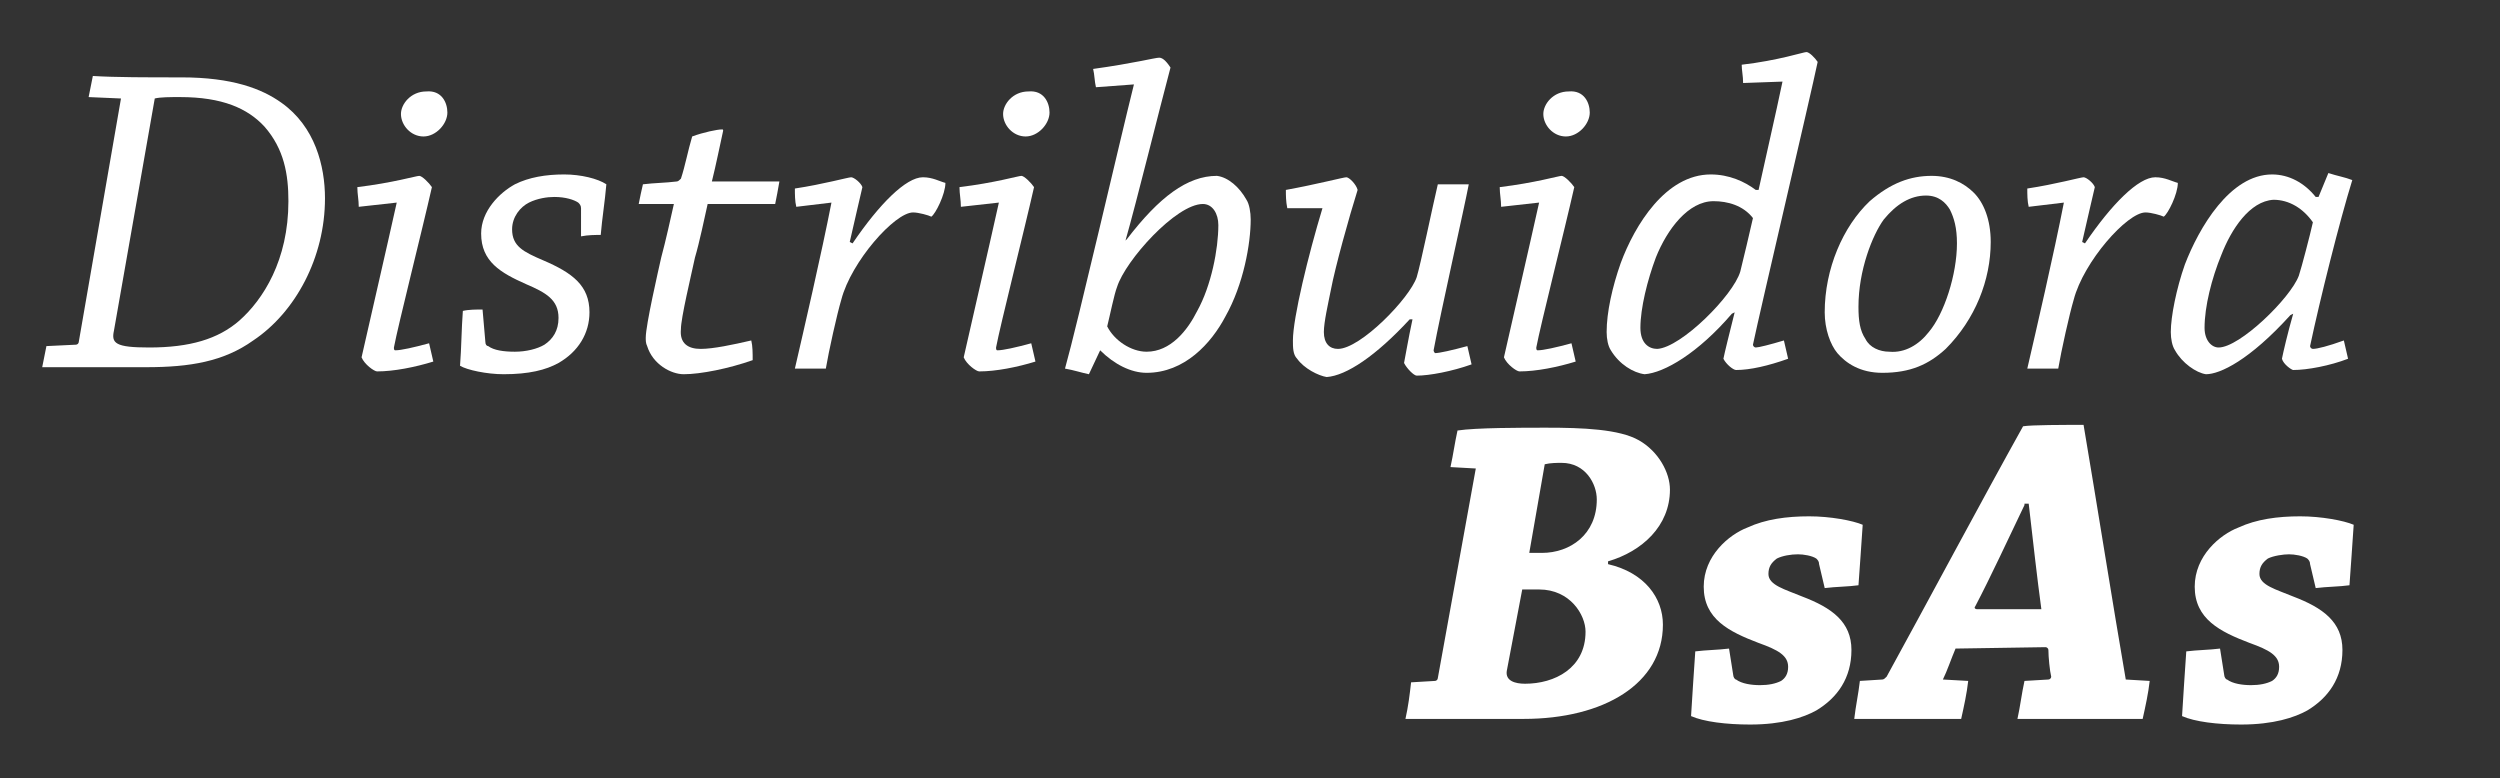
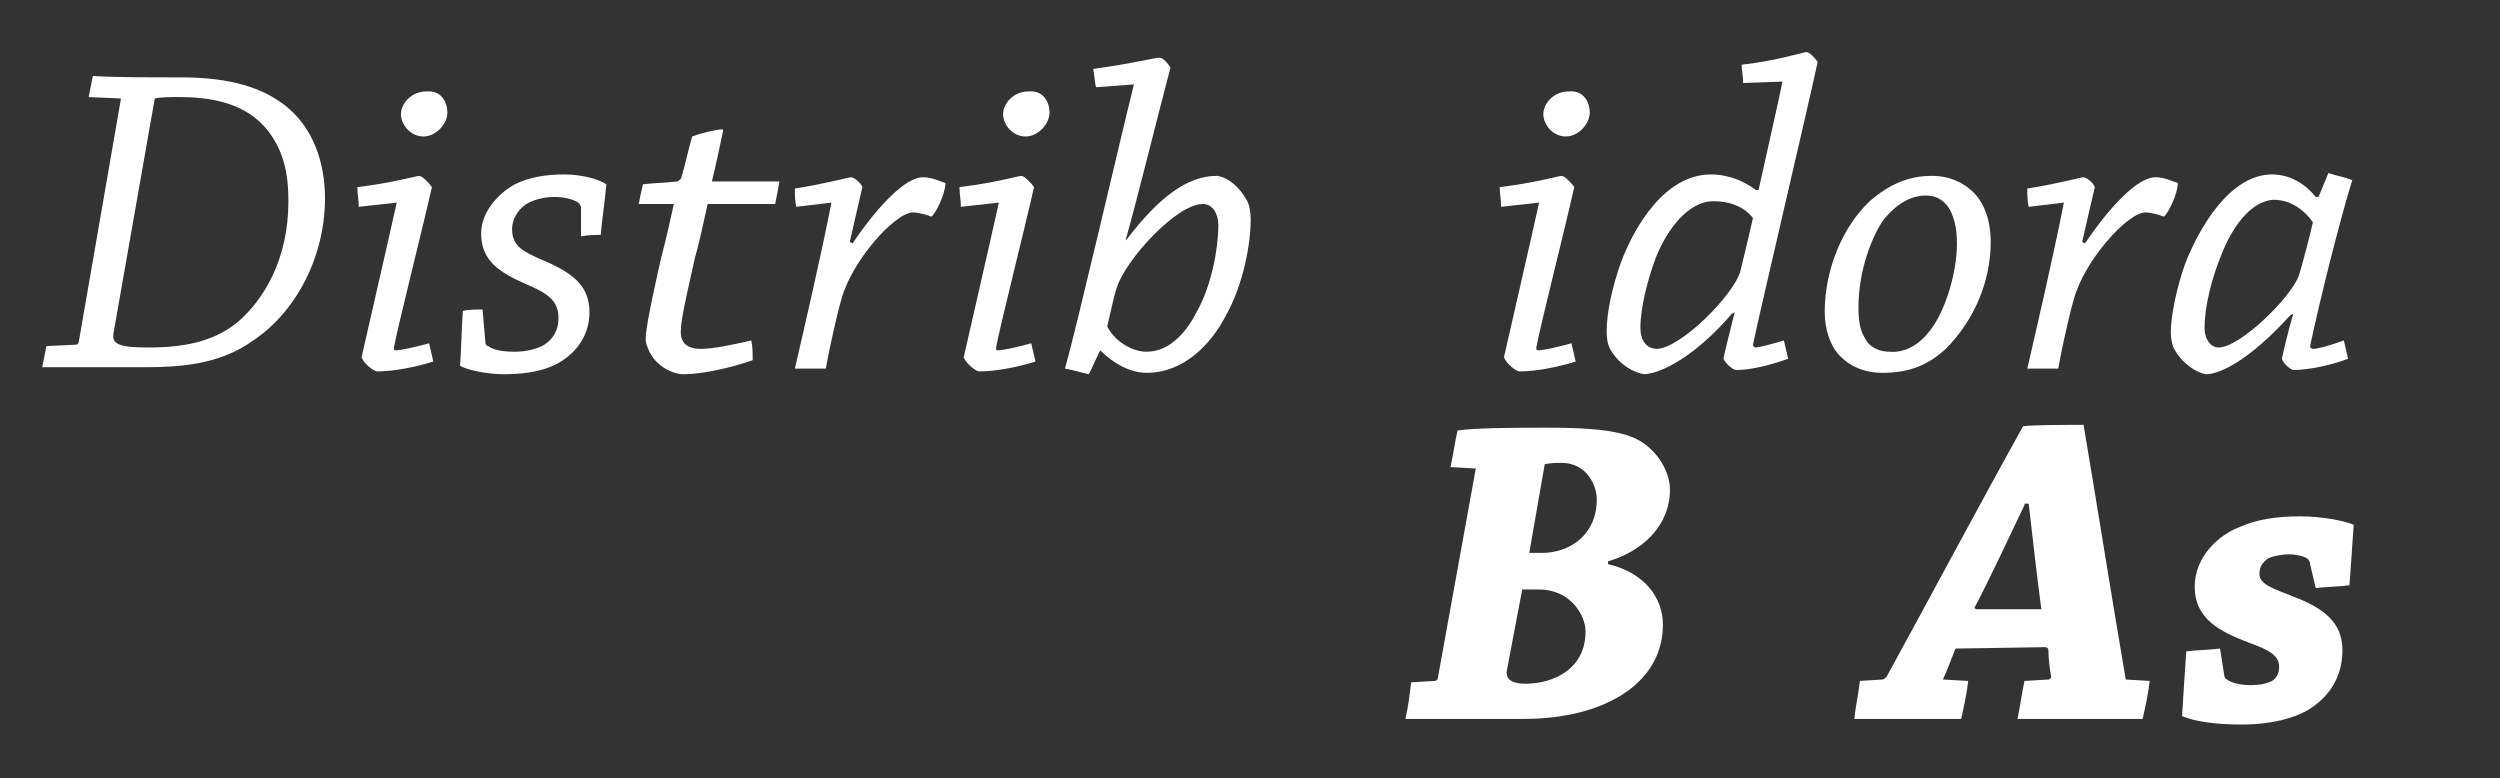
<svg xmlns="http://www.w3.org/2000/svg" xmlns:ns1="http://sodipodi.sourceforge.net/DTD/sodipodi-0.dtd" xmlns:ns2="http://www.inkscape.org/namespaces/inkscape" version="1.1" id="svg1" ns1:docname="logo-topan.svg" ns2:version="1.3.2 (091e20ef0f, 2023-11-25, custom)" x="0px" y="0px" viewBox="-136 393.6 177.7 55.3" style="enable-background:new -136 393.6 177.7 55.3;" xml:space="preserve">
  <rect x="-136" y="393.6" width="177.7" height="55.3" fill="#333333" stroke="none" />
  <style type="text/css">
	.st0{fill:#FFFFFF;}
</style>
  <ns1:namedview ns2:zoom="2.4516042" pagecolor="#ffffff" ns2:cx="115.63857" borderopacity="1" ns2:cy="56.085725" bordercolor="#cccccc" id="namedview1" ns2:window-width="1920" ns2:showpageshadow="0" ns2:window-y="0" ns2:window-x="0" ns2:deskcolor="#d1d1d1" ns2:pagecheckerboard="0" ns2:current-layer="g1" ns2:pageopacity="1" ns2:window-height="1012" ns2:window-maximized="1">
	</ns1:namedview>
  <g>
    <path class="st0" d="M-123.1,399.1c3.6,0,5.7,0.8,7.1,1.8c2.4,1.7,3.1,4.5,3.1,6.8c0,4.2-2.1,8.1-5.1,10.1   c-2.1,1.5-4.5,1.9-7.6,1.9c-1.2,0-3,0-3.8,0c-1.1,0-2.4,0-3.6,0c0.1-0.5,0.2-1,0.3-1.5l2.1-0.1c0.1,0,0.2-0.1,0.2-0.2l3-17.3   l-2.3-0.1c0.1-0.5,0.2-1,0.3-1.5C-127.8,399.1-125.5,399.1-123.1,399.1z M-127.9,417.1c-0.2,0.9,0.1,1.2,2.5,1.2   c2.9,0,4.9-0.6,6.4-1.9c1.7-1.5,3.5-4.3,3.5-8.5c0-1.9-0.3-3.7-1.7-5.3c-1.2-1.3-3-2.1-6-2.1c-0.7,0-1.4,0-1.8,0.1L-127.9,417.1z" />
    <path class="st0" d="M-110.5,408.3c0-0.5-0.1-0.9-0.1-1.4c2.5-0.3,4.2-0.8,4.4-0.8c0.2,0,0.7,0.5,0.9,0.8   c-0.7,3.1-2.4,9.8-2.7,11.4c0,0.1,0,0.2,0.1,0.2c0.4,0,1.3-0.2,2.4-0.5c0.1,0.4,0.2,0.9,0.3,1.3c-1.3,0.4-2.8,0.7-4,0.7   c-0.2,0-0.9-0.5-1.1-1c0.7-3.1,1.7-7.4,2.5-11L-110.5,408.3z M-104.2,401.6c0,0.8-0.8,1.7-1.7,1.7c-0.9,0-1.6-0.8-1.6-1.6   c0-0.7,0.7-1.6,1.8-1.6C-104.6,400-104.2,400.9-104.2,401.6z" />
    <path class="st0" d="M-94.7,408.4c0-0.2-0.1-0.3-0.2-0.4c-0.3-0.2-0.9-0.4-1.7-0.4c-0.5,0-1.2,0.1-1.8,0.4c-0.6,0.3-1.2,1-1.2,1.9   c0,1.2,0.8,1.6,2.2,2.2c2.1,0.9,3.3,1.8,3.3,3.7c0,1.5-0.8,2.8-2.2,3.6c-0.9,0.5-2.1,0.8-3.9,0.8c-1.2,0-2.6-0.3-3.1-0.6   c0.1-1.3,0.1-2.6,0.2-3.9c0.4-0.1,1-0.1,1.4-0.1l0.2,2.3c0,0.2,0.1,0.3,0.2,0.3c0.4,0.3,1.1,0.4,1.9,0.4c0.8,0,1.6-0.2,2.1-0.5   c0.6-0.4,1-1,1-1.9c0-1.3-0.9-1.8-2.3-2.4c-1.8-0.8-3.2-1.6-3.2-3.6c0-1.6,1.3-2.9,2.4-3.5c1-0.5,2.2-0.7,3.5-0.7   c1.2,0,2.4,0.3,3,0.7c-0.1,1.2-0.3,2.4-0.4,3.6c-0.4,0-0.9,0-1.4,0.1L-94.7,408.4z" />
    <path class="st0" d="M-86.2,418.4c0.9,0,2.3-0.3,3.6-0.6c0.1,0.4,0.1,0.9,0.1,1.4c-1.7,0.6-3.7,1-4.9,1c-0.9,0-2.2-0.7-2.6-2   c-0.1-0.2-0.1-0.4-0.1-0.6c0-0.9,0.9-4.8,1.1-5.7c0.3-1.1,0.7-2.9,0.9-3.8c-0.7,0-1.6,0-2.5,0c0.1-0.5,0.2-1,0.3-1.4   c0.8-0.1,1.6-0.1,2.4-0.2c0.1,0,0.2-0.1,0.3-0.2c0.3-0.9,0.5-2,0.8-3c0.8-0.3,1.8-0.5,2.1-0.5c0.1,0,0.1,0,0.1,0.1   c-0.2,0.9-0.5,2.4-0.8,3.6c1.6,0,3.3,0,4.8,0c-0.1,0.6-0.2,1.1-0.3,1.6c-1.4,0-3.1,0-4.8,0c-0.2,0.9-0.6,2.8-0.9,3.8   c-0.3,1.4-1,4.3-1,5.1C-87.7,418-87.1,418.4-86.2,418.4z" />
    <path class="st0" d="M-79.4,408.3c-0.1-0.4-0.1-0.9-0.1-1.3c2-0.3,3.8-0.8,4-0.8c0.2,0,0.7,0.4,0.8,0.7c-0.2,0.9-0.5,2.1-0.9,3.9   l0.2,0.1c1.9-2.8,3.8-4.7,5-4.7c0.7,0,1.2,0.3,1.6,0.4c0,0.8-0.7,2.2-1,2.4c-0.2-0.1-0.9-0.3-1.3-0.3c-1.3,0-4.4,3.5-5.1,6.2   c-0.3,1-0.9,3.7-1.1,4.9c-0.7,0-1.5,0-2.2,0c0.6-2.6,1.9-8.2,2.6-11.8L-79.4,408.3z" />
    <path class="st0" d="M-67.7,408.3c0-0.5-0.1-0.9-0.1-1.4c2.5-0.3,4.2-0.8,4.4-0.8c0.2,0,0.7,0.5,0.9,0.8c-0.7,3.1-2.4,9.8-2.7,11.4   c0,0.1,0,0.2,0.1,0.2c0.4,0,1.3-0.2,2.4-0.5c0.1,0.4,0.2,0.9,0.3,1.3c-1.3,0.4-2.8,0.7-4,0.7c-0.2,0-0.9-0.5-1.1-1   c0.7-3.1,1.7-7.4,2.5-11L-67.7,408.3z M-61.4,401.6c0,0.8-0.8,1.7-1.7,1.7c-0.9,0-1.6-0.8-1.6-1.6c0-0.7,0.7-1.6,1.8-1.6   C-61.8,400-61.4,400.9-61.4,401.6z" />
    <path class="st0" d="M-55.9,410.6c2.3-3,4.3-4.5,6.4-4.5c0.8,0.1,1.6,0.8,2.1,1.7c0.2,0.3,0.3,0.9,0.3,1.4c0,1.7-0.5,4.6-1.8,6.9   c-1,1.9-2.9,4-5.6,4c-1.1,0-2.3-0.6-3.3-1.6l-0.8,1.7c-0.5-0.1-1.1-0.3-1.7-0.4c0.9-3.2,3.9-16.2,4.9-20.2l-2.7,0.2   c-0.1-0.4-0.1-0.9-0.2-1.3c2.9-0.4,4.4-0.8,4.7-0.8s0.6,0.4,0.8,0.7c-0.8,3-2.4,9.5-3.2,12.3L-55.9,410.6z M-50.9,415.7   c1-1.8,1.5-4.4,1.5-6.1c0-0.8-0.4-1.5-1.1-1.5c-1.9,0-5.5,4-6.1,5.9c-0.2,0.5-0.5,2-0.7,2.8c0.5,1,1.7,1.8,2.8,1.8   C-52.8,418.6-51.6,417.1-50.9,415.7z" />
-     <path class="st0" d="M-44.5,408.4c-0.1-0.5-0.1-0.9-0.1-1.3c2.2-0.4,4.1-0.9,4.3-0.9c0.2,0,0.7,0.5,0.8,0.9   c-0.6,1.9-1.6,5.5-1.9,7.1c-0.2,1-0.5,2.3-0.5,3c0,0.8,0.4,1.2,1,1.2c1.6,0,5.1-3.6,5.6-5.1c0.3-1,1.1-4.9,1.5-6.6   c0.8,0,1.5,0,2.2,0c-0.3,1.6-2,9.1-2.5,11.8c0,0.1,0.1,0.2,0.1,0.2c0.3,0,1.2-0.2,2.3-0.5c0.1,0.4,0.2,0.9,0.3,1.3   c-1.4,0.5-3,0.8-3.9,0.8c-0.2,0-0.7-0.5-0.9-0.9c0.1-0.5,0.3-1.7,0.6-3.1l-0.2,0c-2.4,2.6-4.5,4-5.9,4.1c-0.6-0.1-1.6-0.6-2.1-1.3   c-0.3-0.3-0.3-0.8-0.3-1.3c0-1.6,1.1-6.1,2.1-9.4L-44.5,408.4z" />
    <path class="st0" d="M-29.3,408.3c0-0.5-0.1-0.9-0.1-1.4c2.5-0.3,4.2-0.8,4.4-0.8c0.2,0,0.7,0.5,0.9,0.8c-0.7,3.1-2.4,9.8-2.7,11.4   c0,0.1,0,0.2,0.1,0.2c0.4,0,1.3-0.2,2.4-0.5c0.1,0.4,0.2,0.9,0.3,1.3c-1.3,0.4-2.8,0.7-4,0.7c-0.2,0-0.9-0.5-1.1-1   c0.7-3.1,1.7-7.4,2.5-11L-29.3,408.3z M-23,401.6c0,0.8-0.8,1.7-1.7,1.7c-0.9,0-1.6-0.8-1.6-1.6c0-0.7,0.7-1.6,1.8-1.6   C-23.4,400-23,400.9-23,401.6z" />
    <path class="st0" d="M-12.9,415.9c-2.4,2.8-4.8,4.2-6.2,4.3c-0.8-0.1-1.8-0.7-2.4-1.7c-0.2-0.3-0.3-0.8-0.3-1.3   c0-1.4,0.4-3.2,1-4.9c1-2.7,3.2-6.3,6.4-6.3c1.3,0,2.4,0.5,3.2,1.1h0.2c0.5-2.3,1.2-5.3,1.7-7.7l-2.8,0.1c0-0.5-0.1-0.9-0.1-1.3   c2.6-0.3,4.4-0.9,4.6-0.9c0.2,0,0.6,0.4,0.8,0.7c-0.5,2.4-4.1,17.7-4.6,20.1c0,0.1,0.1,0.2,0.2,0.2c0.2,0,1-0.2,2-0.5   c0.1,0.4,0.2,0.9,0.3,1.3c-1.4,0.5-2.7,0.8-3.7,0.8c-0.2,0-0.7-0.4-0.9-0.8c0.1-0.5,0.4-1.7,0.8-3.3L-12.9,415.9z M-12.3,412.9   c0.2-0.8,0.7-2.9,0.9-3.8c-0.7-0.9-1.8-1.2-2.8-1.2c-1.8,0-3.3,2-4.1,4c-0.6,1.6-1.1,3.6-1.1,5c0,1.1,0.6,1.5,1.2,1.5   C-16.5,418.3-12.8,414.6-12.3,412.9z" />
    <path class="st0" d="M2.3,418.4c-1.2,1.1-2.5,1.7-4.5,1.7c-1.6,0-2.6-0.7-3.2-1.4c-0.5-0.6-0.9-1.7-0.9-2.9c0-3.1,1.3-6.1,3.2-7.9   c1.5-1.3,2.9-1.8,4.4-1.8c1.3,0,2.3,0.5,3,1.2s1.2,1.9,1.2,3.5C5.5,413.5,4.4,416.3,2.3,418.4z M1.1,417.2c1.1-1.3,2-4.1,2-6.3   c0-1.1-0.2-1.8-0.5-2.4c-0.3-0.5-0.8-1-1.7-1c-1.1,0-2.1,0.6-3,1.7c-0.8,1.1-1.8,3.6-1.8,6.2c0,1,0.1,1.7,0.5,2.3   c0.3,0.6,1,0.9,1.7,0.9C-0.6,418.7,0.4,418.1,1.1,417.2z" />
    <path class="st0" d="M8.2,408.3c-0.1-0.4-0.1-0.9-0.1-1.3c2-0.3,3.8-0.8,4-0.8c0.2,0,0.7,0.4,0.8,0.7c-0.2,0.9-0.5,2.1-0.9,3.9   l0.2,0.1c1.9-2.8,3.8-4.7,5-4.7c0.7,0,1.2,0.3,1.6,0.4c0,0.8-0.7,2.2-1,2.4c-0.2-0.1-0.9-0.3-1.3-0.3c-1.3,0-4.4,3.5-5.1,6.2   c-0.3,1-0.9,3.7-1.1,4.9c-0.7,0-1.5,0-2.2,0c0.6-2.6,1.9-8.2,2.6-11.8L8.2,408.3z" />
    <path class="st0" d="M26.8,416c-2.9,3.2-5,4.2-6,4.2c-0.7-0.1-1.7-0.8-2.2-1.7c-0.2-0.3-0.3-0.8-0.3-1.3c0-1.1,0.4-3.1,1-4.8   c1-2.6,3.2-6.4,6.2-6.4c1.2,0,2.3,0.6,3.1,1.6h0.2l0.7-1.7c0.6,0.2,1.2,0.3,1.7,0.5c-0.9,2.9-2.3,8.5-3,11.8c0,0.1,0.1,0.2,0.2,0.2   c0.3,0,1.1-0.2,2.2-0.6c0.1,0.4,0.2,0.9,0.3,1.3c-1.3,0.5-2.9,0.8-3.9,0.8c-0.1,0-0.7-0.4-0.8-0.8c0.1-0.5,0.4-1.8,0.8-3.2   L26.8,416z M21.9,411.7c-0.7,1.7-1.2,3.7-1.2,5.2c0,0.9,0.5,1.4,1,1.4c1.5,0,5.1-3.5,5.7-5.1c0.2-0.6,0.8-2.9,1-3.8   c-0.7-1-1.7-1.6-2.8-1.6C23.9,407.9,22.6,409.9,21.9,411.7z" />
  </g>
  <g>
    <path class="st0" d="M-26.1,424c2.6,0,5.2,0.1,6.6,0.9c1.4,0.8,2.2,2.3,2.2,3.5c0,2.6-2,4.4-4.4,5.1l0,0.2c2.6,0.6,3.9,2.4,3.9,4.3   c0,4.2-4.2,6.7-9.9,6.7c-0.8,0-3.4,0-4,0c-1.1,0-3.1,0-4.4,0c0.2-0.9,0.3-1.7,0.4-2.6l1.7-0.1c0.1,0,0.2-0.1,0.2-0.2l2.7-14.9   l-1.8-0.1c0.2-0.9,0.3-1.7,0.5-2.6C-31.1,424-27.9,424-26.1,424z M-28.9,441.3c-0.1,0.7,0.6,0.9,1.3,0.9c2.1,0,4.3-1.1,4.3-3.7   c0-1.2-1.1-3-3.3-3c-0.3,0-0.9,0-1.2,0L-28.9,441.3z M-27.3,432.9c0.2,0,0.6,0,0.9,0c2,0,3.9-1.3,3.9-3.8c0-1.1-0.8-2.6-2.5-2.6   c-0.3,0-0.8,0-1.2,0.1L-27.3,432.9z" />
-     <path class="st0" d="M-6.7,433.7c0-0.2-0.1-0.3-0.2-0.4c-0.3-0.2-0.9-0.3-1.3-0.3c-0.5,0-1.1,0.1-1.5,0.3c-0.4,0.3-0.6,0.6-0.6,1.1   c0,0.8,1.2,1.1,2.4,1.6c2.1,0.8,3.5,1.8,3.5,3.8c0,2-1,3.4-2.5,4.3c-0.9,0.5-2.4,1-4.7,1c-1.7,0-3.3-0.2-4.2-0.6   c0.1-1.6,0.2-3.2,0.3-4.6c0.8-0.1,1.6-0.1,2.4-0.2l0.3,1.9c0,0.1,0.1,0.3,0.2,0.3c0.4,0.3,1.1,0.4,1.7,0.4c0.6,0,1.1-0.1,1.5-0.3   c0.3-0.2,0.5-0.5,0.5-1c0-0.8-0.7-1.2-2.1-1.7c-2.1-0.8-3.9-1.7-3.9-4c0-2.2,1.8-3.7,3.1-4.2c1.3-0.6,2.8-0.8,4.4-0.8   c1.5,0,3.1,0.3,3.8,0.6c-0.1,1.4-0.2,3-0.3,4.3c-0.7,0.1-1.6,0.1-2.4,0.2L-6.7,433.7z" />
    <path class="st0" d="M-2.2,441.9c0.1,0,0.2-0.1,0.3-0.2c2.8-5.1,6.8-12.6,9.7-17.8c0.6-0.1,2.9-0.1,4.3-0.1   c0.9,5.3,2.1,12.9,3,18.1l1.7,0.1c-0.1,0.9-0.3,1.8-0.5,2.7c-1.1,0-2.7,0-3.9,0c-1.6,0-3.6,0-5,0c0.2-0.9,0.3-1.8,0.5-2.7l1.7-0.1   c0.1,0,0.2-0.1,0.2-0.2c-0.1-0.4-0.2-1.4-0.2-1.9c0-0.1-0.1-0.2-0.2-0.2L3,439.7c-0.3,0.7-0.6,1.6-0.9,2.2l1.8,0.1   c-0.1,0.9-0.3,1.8-0.5,2.7c-1.3,0-2.9,0-4.5,0c-1,0-2.2,0-3.1,0c0.1-0.9,0.3-1.8,0.4-2.7L-2.2,441.9z M7.9,429.5   c-1.2,2.5-2.4,5.1-3.5,7.2c-0.1,0.1,0,0.2,0.1,0.2l4.6,0c-0.3-2.2-0.6-4.9-0.9-7.5H7.9z" />
    <path class="st0" d="M28.2,433.7c0-0.2-0.1-0.3-0.2-0.4c-0.3-0.2-0.9-0.3-1.3-0.3s-1.1,0.1-1.5,0.3c-0.4,0.3-0.6,0.6-0.6,1.1   c0,0.8,1.2,1.1,2.4,1.6c2.1,0.8,3.5,1.8,3.5,3.8c0,2-1,3.4-2.5,4.3c-0.9,0.5-2.4,1-4.7,1c-1.7,0-3.3-0.2-4.2-0.6   c0.1-1.6,0.2-3.2,0.3-4.6c0.8-0.1,1.6-0.1,2.4-0.2l0.3,1.9c0,0.1,0.1,0.3,0.2,0.3c0.4,0.3,1.1,0.4,1.7,0.4c0.6,0,1.1-0.1,1.5-0.3   c0.3-0.2,0.5-0.5,0.5-1c0-0.8-0.7-1.2-2.1-1.7c-2.1-0.8-3.9-1.7-3.9-4c0-2.2,1.8-3.7,3.1-4.2c1.3-0.6,2.8-0.8,4.4-0.8   c1.5,0,3.1,0.3,3.8,0.6c-0.1,1.4-0.2,3-0.3,4.3c-0.7,0.1-1.6,0.1-2.4,0.2L28.2,433.7z" />
  </g>
</svg>